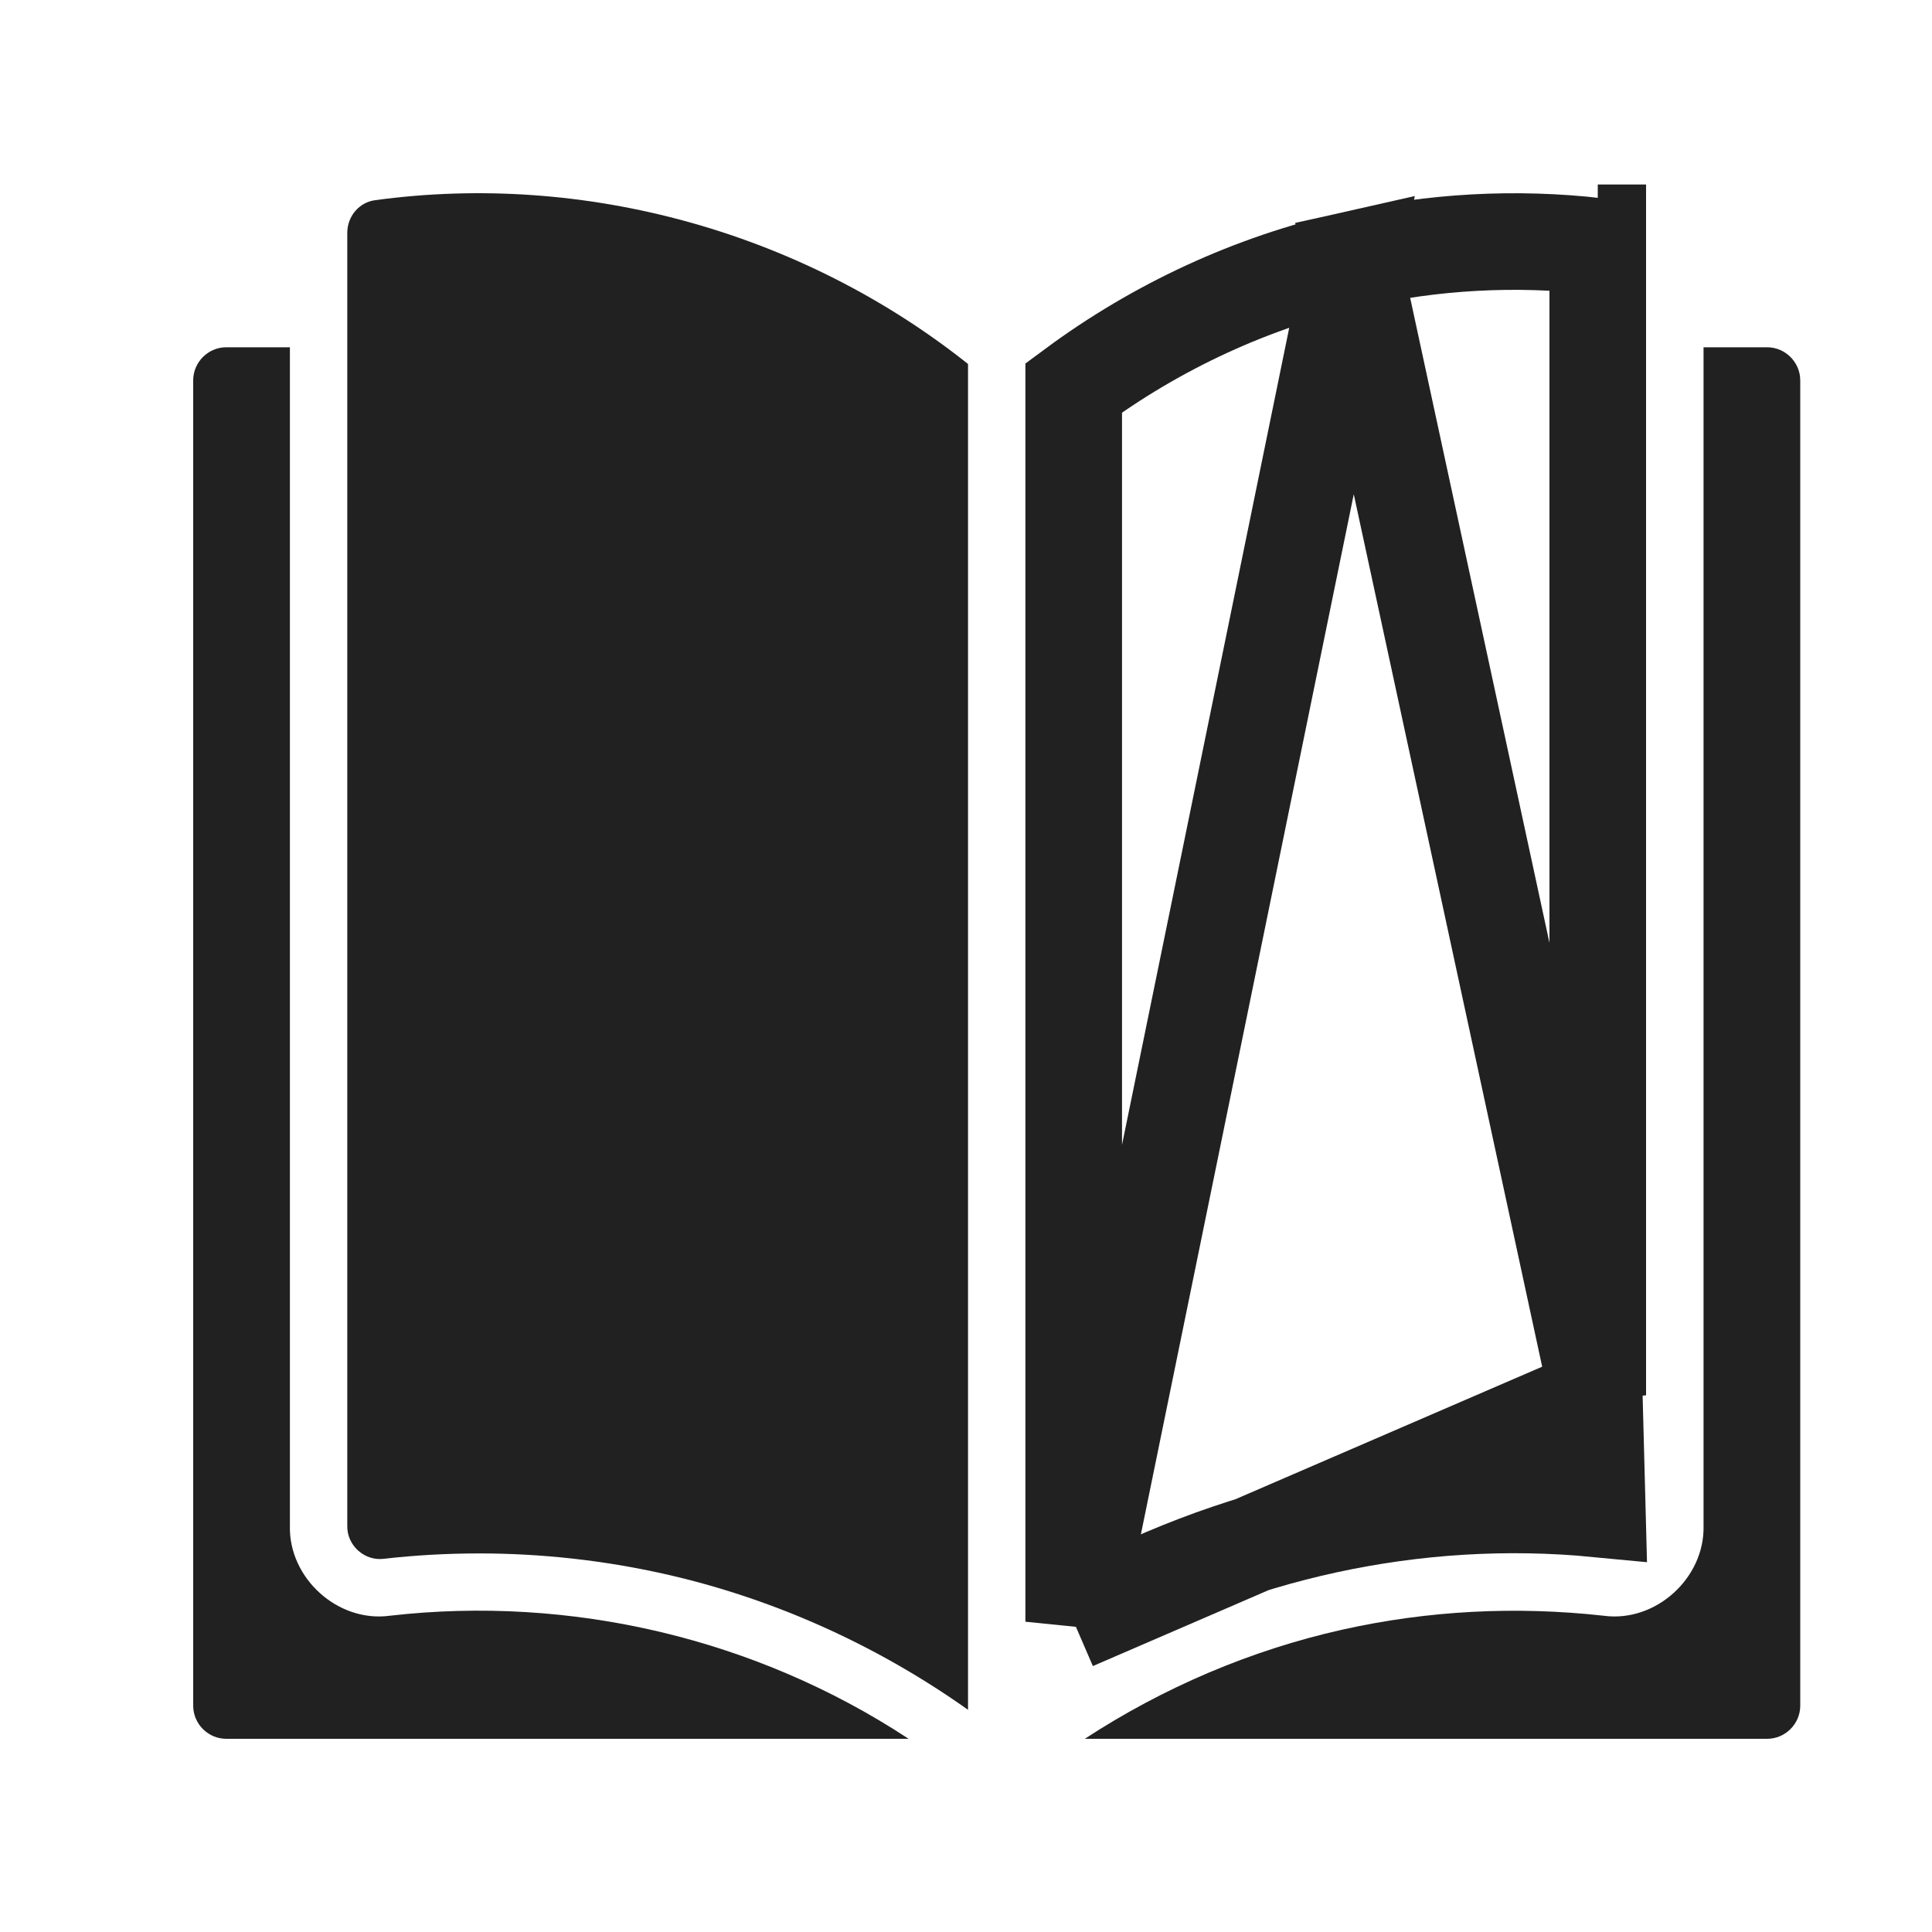
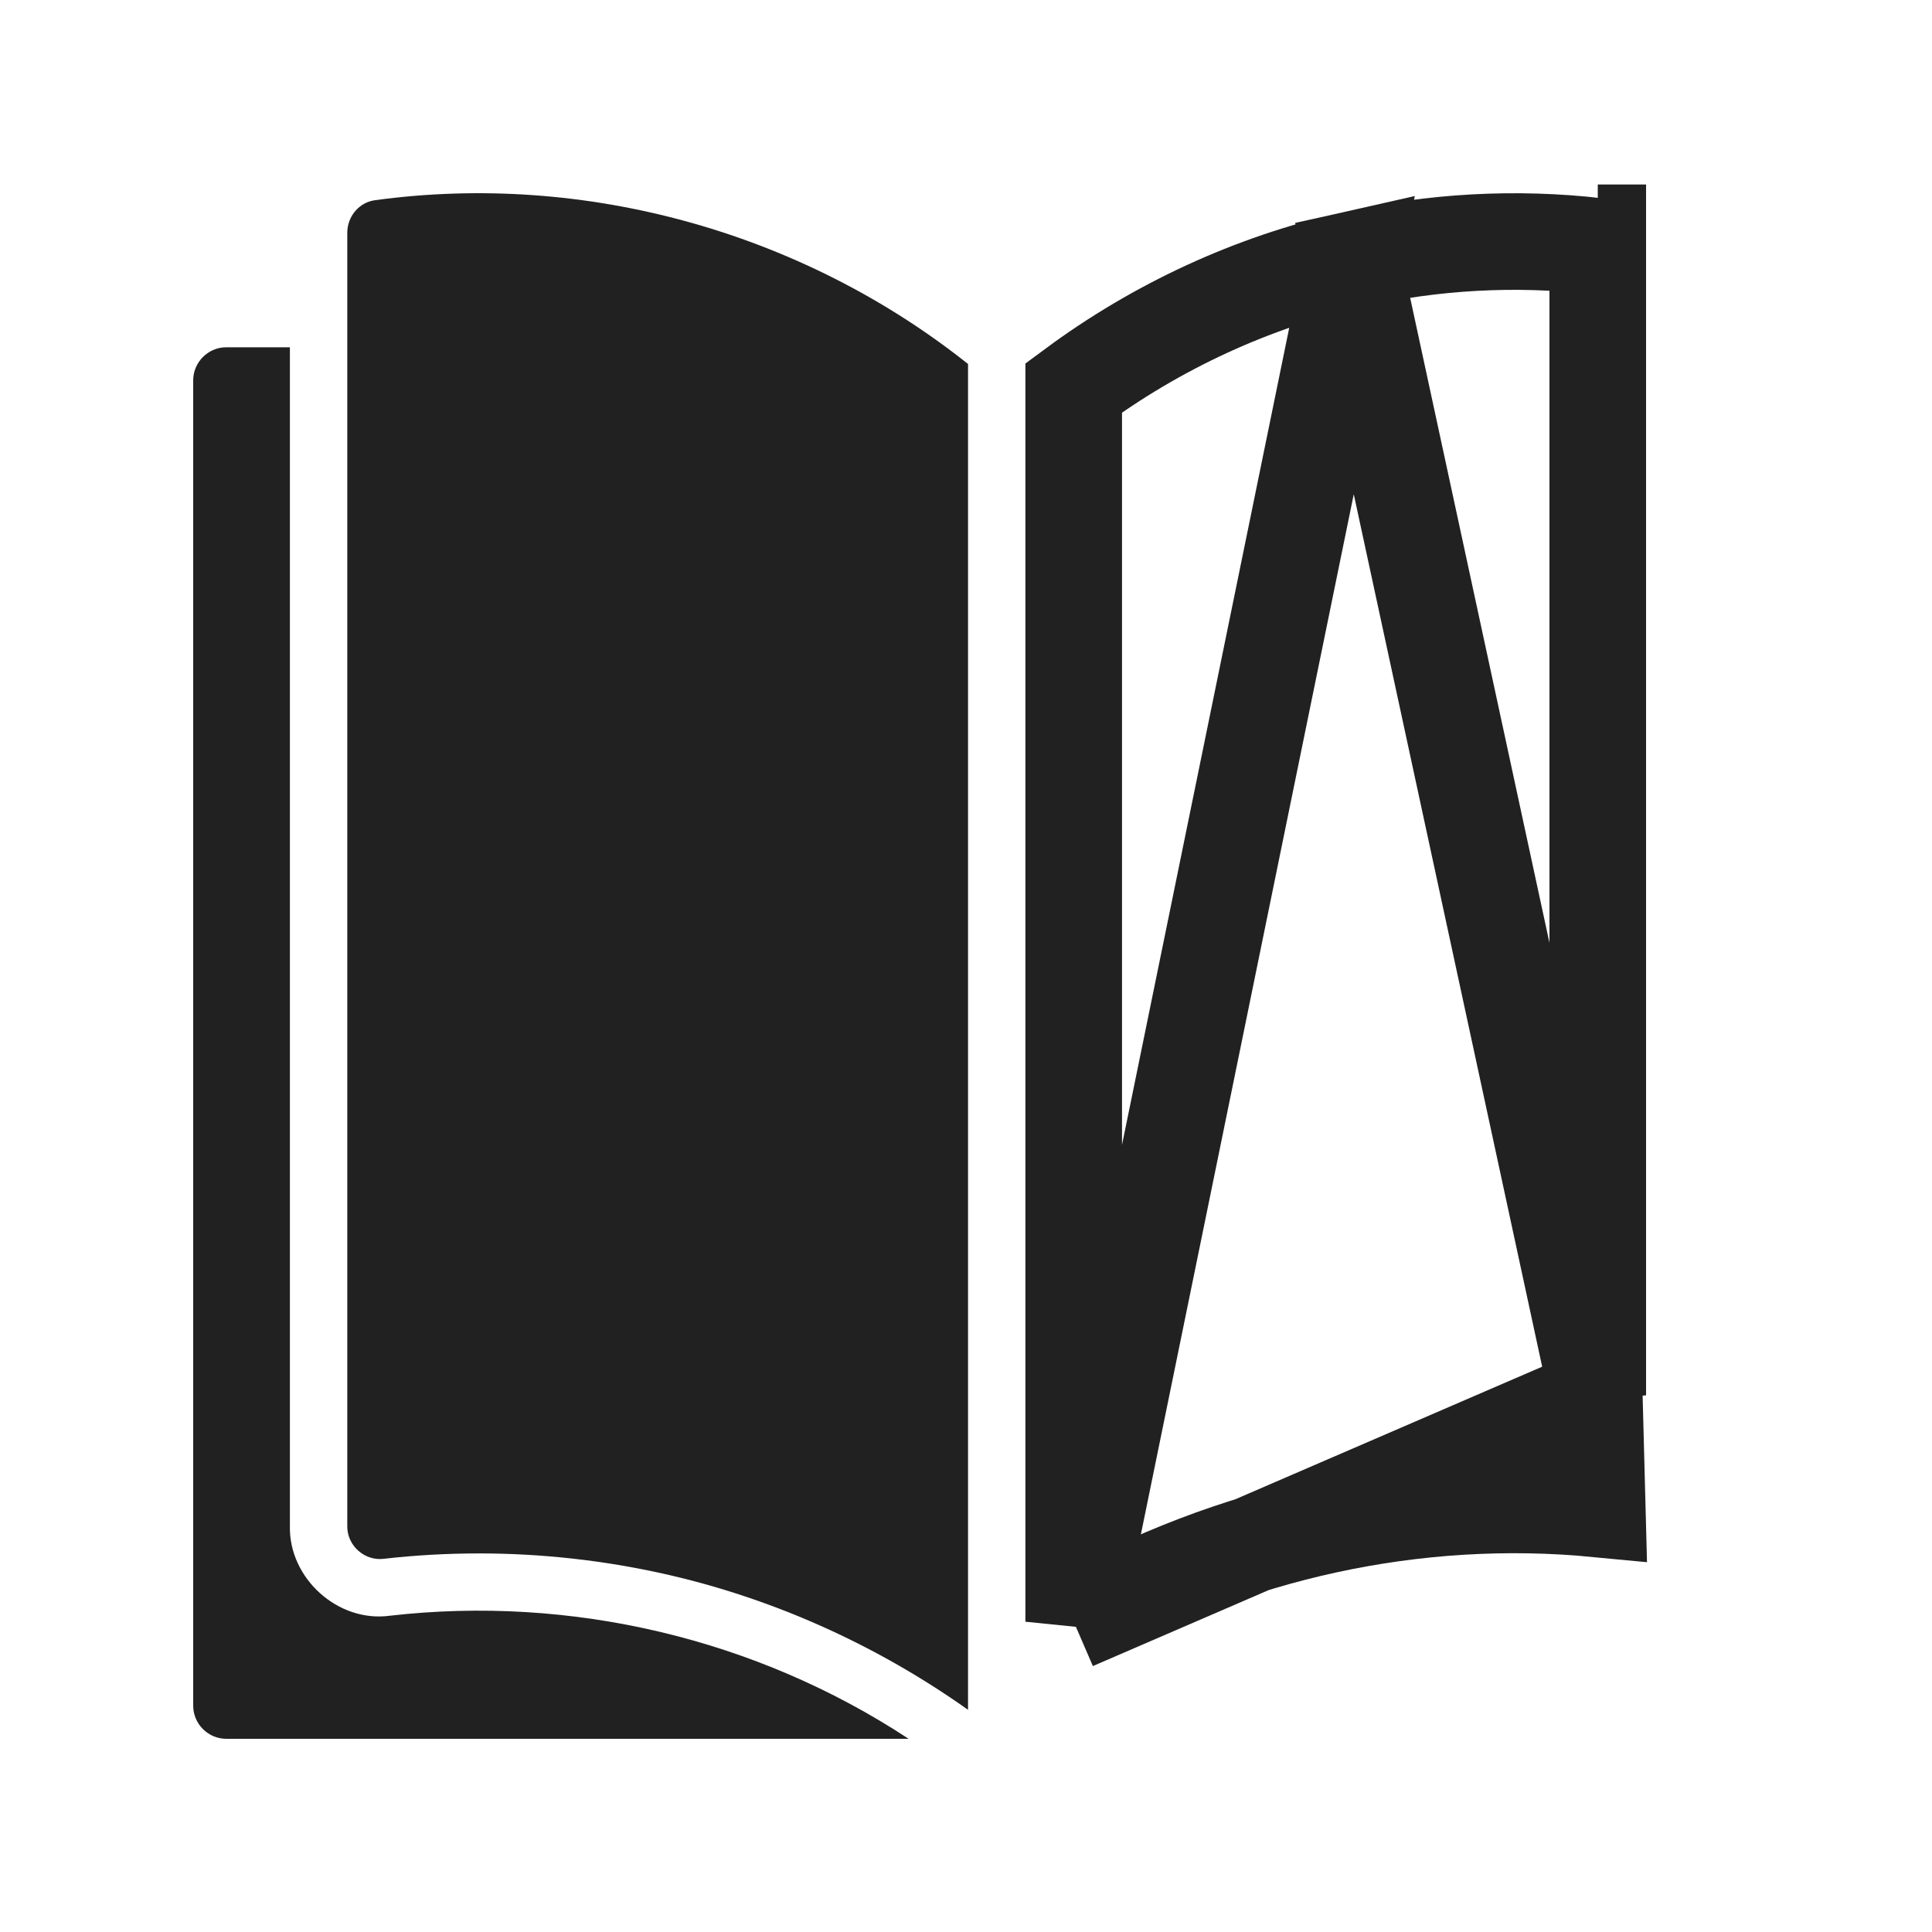
<svg xmlns="http://www.w3.org/2000/svg" width="20" height="20" viewBox="0 0 20 20" fill="none">
-   <path d="M18.294 3.595H17.635V15.796C17.648 16.336 17.139 16.799 16.601 16.726C15.692 16.625 14.78 16.672 13.892 16.871C12.95 17.082 12.044 17.468 11.23 18H18.294C18.481 18 18.636 17.845 18.636 17.658V3.937C18.636 3.75 18.481 3.595 18.294 3.595Z" fill="#212121" />
  <path d="M16.54 14.444L16.54 13.704L16.54 9.103L16.54 4.502V2.985V2.561V2.55C15.688 2.452 14.836 2.5 14.001 2.687L16.54 14.444ZM16.54 14.444L16.503 14.401L16.535 15.62C14.656 15.439 12.749 15.859 11.115 16.788M16.54 14.444L11.115 16.788M11.115 16.788V4.015C11.974 3.379 12.965 2.92 14.001 2.687L11.115 16.788ZM16.54 2.41C16.54 2.41 16.54 2.41 16.54 2.41H16.704H16.707H17.04C16.887 2.41 16.78 2.41 16.707 2.41C16.706 2.41 16.705 2.41 16.704 2.41C16.54 2.41 16.54 2.41 16.54 2.41Z" stroke="#212121" />
  <path d="M3.886 2.072C3.72 2.092 3.595 2.238 3.595 2.41V15.796C3.591 15.997 3.771 16.16 3.97 16.137C4.299 16.099 4.632 16.081 4.962 16.081C5.603 16.081 6.245 16.152 6.872 16.292C7.998 16.544 9.076 17.029 10.021 17.7V3.768C8.306 2.404 6.059 1.776 3.886 2.072Z" fill="#212121" />
  <path d="M4.035 16.726C3.497 16.799 2.988 16.337 3.001 15.796C3.001 15.796 3.001 3.595 3.001 3.595H2.342C2.154 3.595 2 3.75 2 3.937V17.658C2 17.845 2.154 18 2.342 18H9.406C7.827 16.961 5.909 16.511 4.035 16.726Z" fill="#212121" />
</svg>